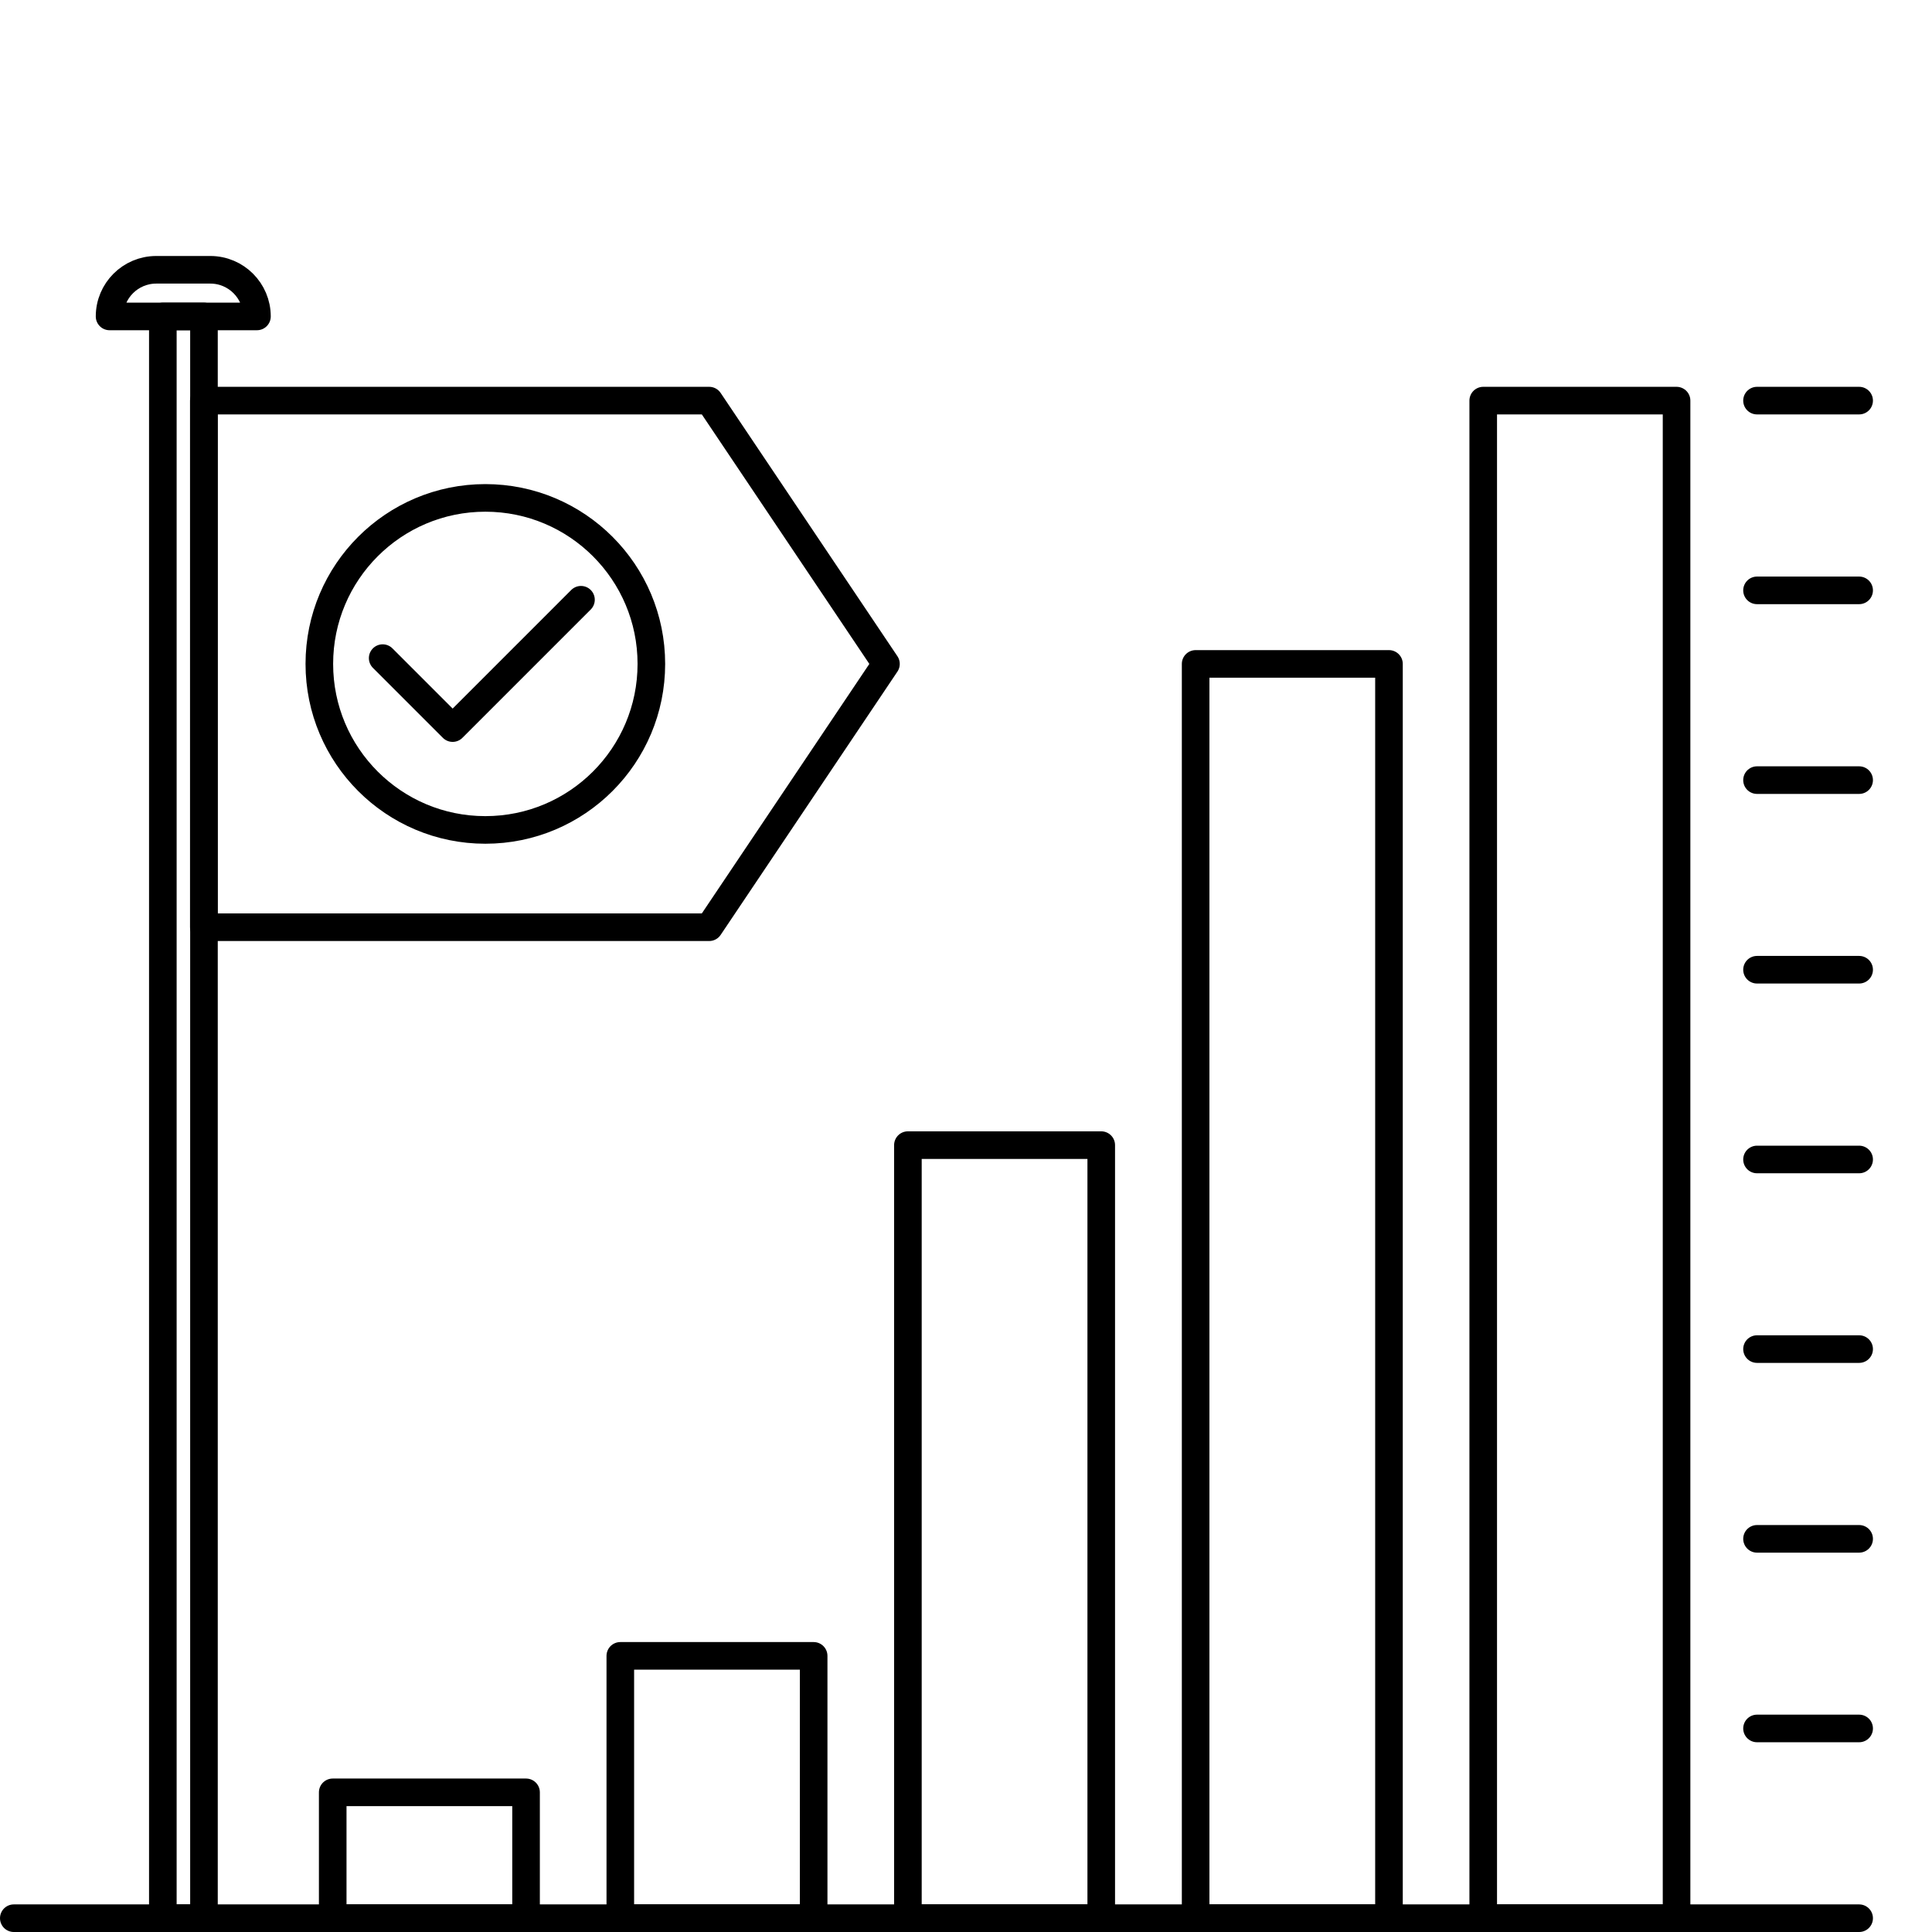
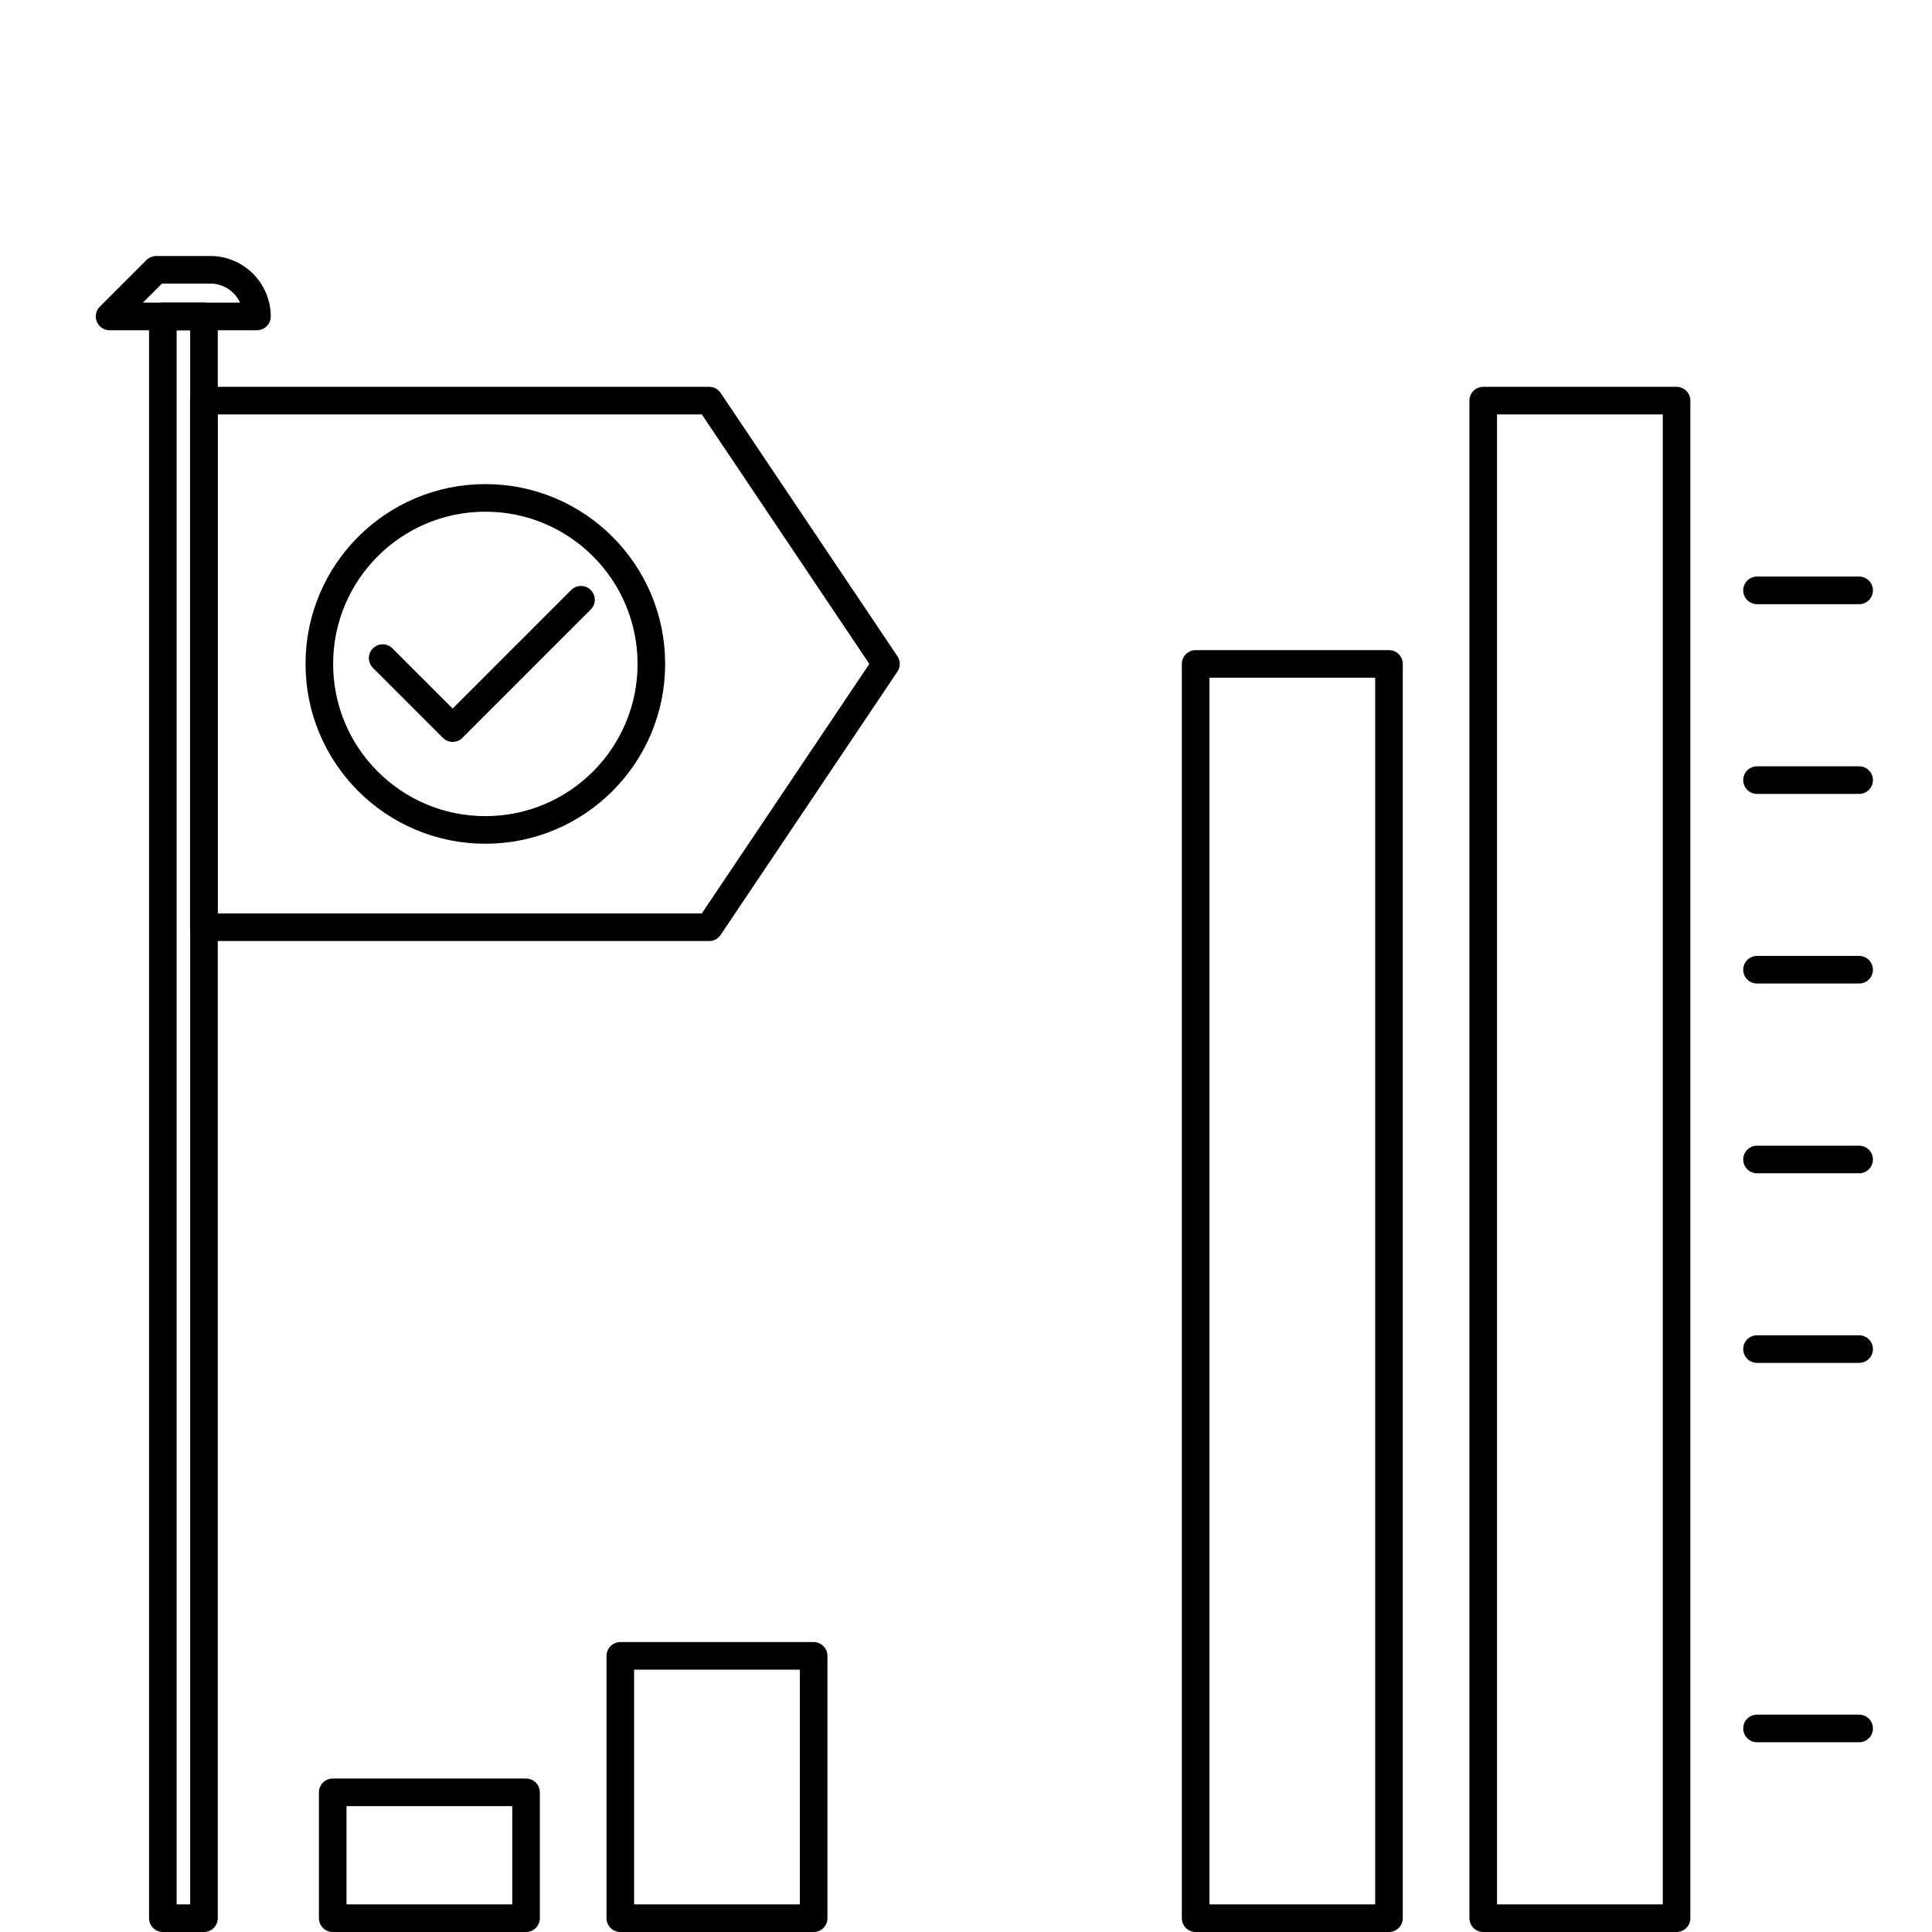
<svg xmlns="http://www.w3.org/2000/svg" id="a" viewBox="0 0 140 140">
  <defs>
    <style>.b{fill:none;stroke:#000;stroke-linecap:round;stroke-linejoin:round;stroke-width:2px;}</style>
  </defs>
  <rect class="b" x="24.11" y="129.88" width="14.01" height="9.12" />
  <rect class="b" x="44.95" y="119.99" width="14.01" height="19.01" />
-   <rect class="b" x="65.79" y="82.98" width="14.01" height="56.02" />
  <rect class="b" x="86.64" y="48.11" width="14.01" height="90.89" />
  <rect class="b" x="107.48" y="29.03" width="14.01" height="109.97" />
  <g>
    <polygon class="b" points="51.39 67.19 14.77 67.19 14.77 29.03 51.39 29.03 64.2 48.11 51.39 67.19" />
    <g>
      <circle class="b" cx="35.17" cy="48.11" r="12.03" />
      <polyline class="b" points="27.73 47.69 32.8 52.76 42.1 43.46" />
    </g>
  </g>
  <rect class="b" x="11.8" y="22.93" width="2.98" height="116.07" />
-   <line class="b" x1="1" y1="139" x2="134.72" y2="139" />
  <line class="b" x1="134.72" y1="125.25" x2="127.32" y2="125.25" />
-   <line class="b" x1="134.72" y1="111.51" x2="127.32" y2="111.51" />
  <line class="b" x1="134.72" y1="97.76" x2="127.32" y2="97.76" />
  <line class="b" x1="134.72" y1="84.02" x2="127.32" y2="84.02" />
  <line class="b" x1="134.72" y1="70.27" x2="127.32" y2="70.27" />
  <line class="b" x1="134.72" y1="56.53" x2="127.32" y2="56.53" />
  <line class="b" x1="134.72" y1="42.78" x2="127.32" y2="42.78" />
-   <line class="b" x1="134.72" y1="29.03" x2="127.32" y2="29.03" />
-   <path class="b" d="M11.32,19.55h3.92c1.87,0,3.38,1.52,3.38,3.38H7.94c0-1.87,1.52-3.38,3.38-3.38Z" />
+   <path class="b" d="M11.32,19.55h3.92c1.87,0,3.38,1.52,3.38,3.38H7.94Z" />
</svg>